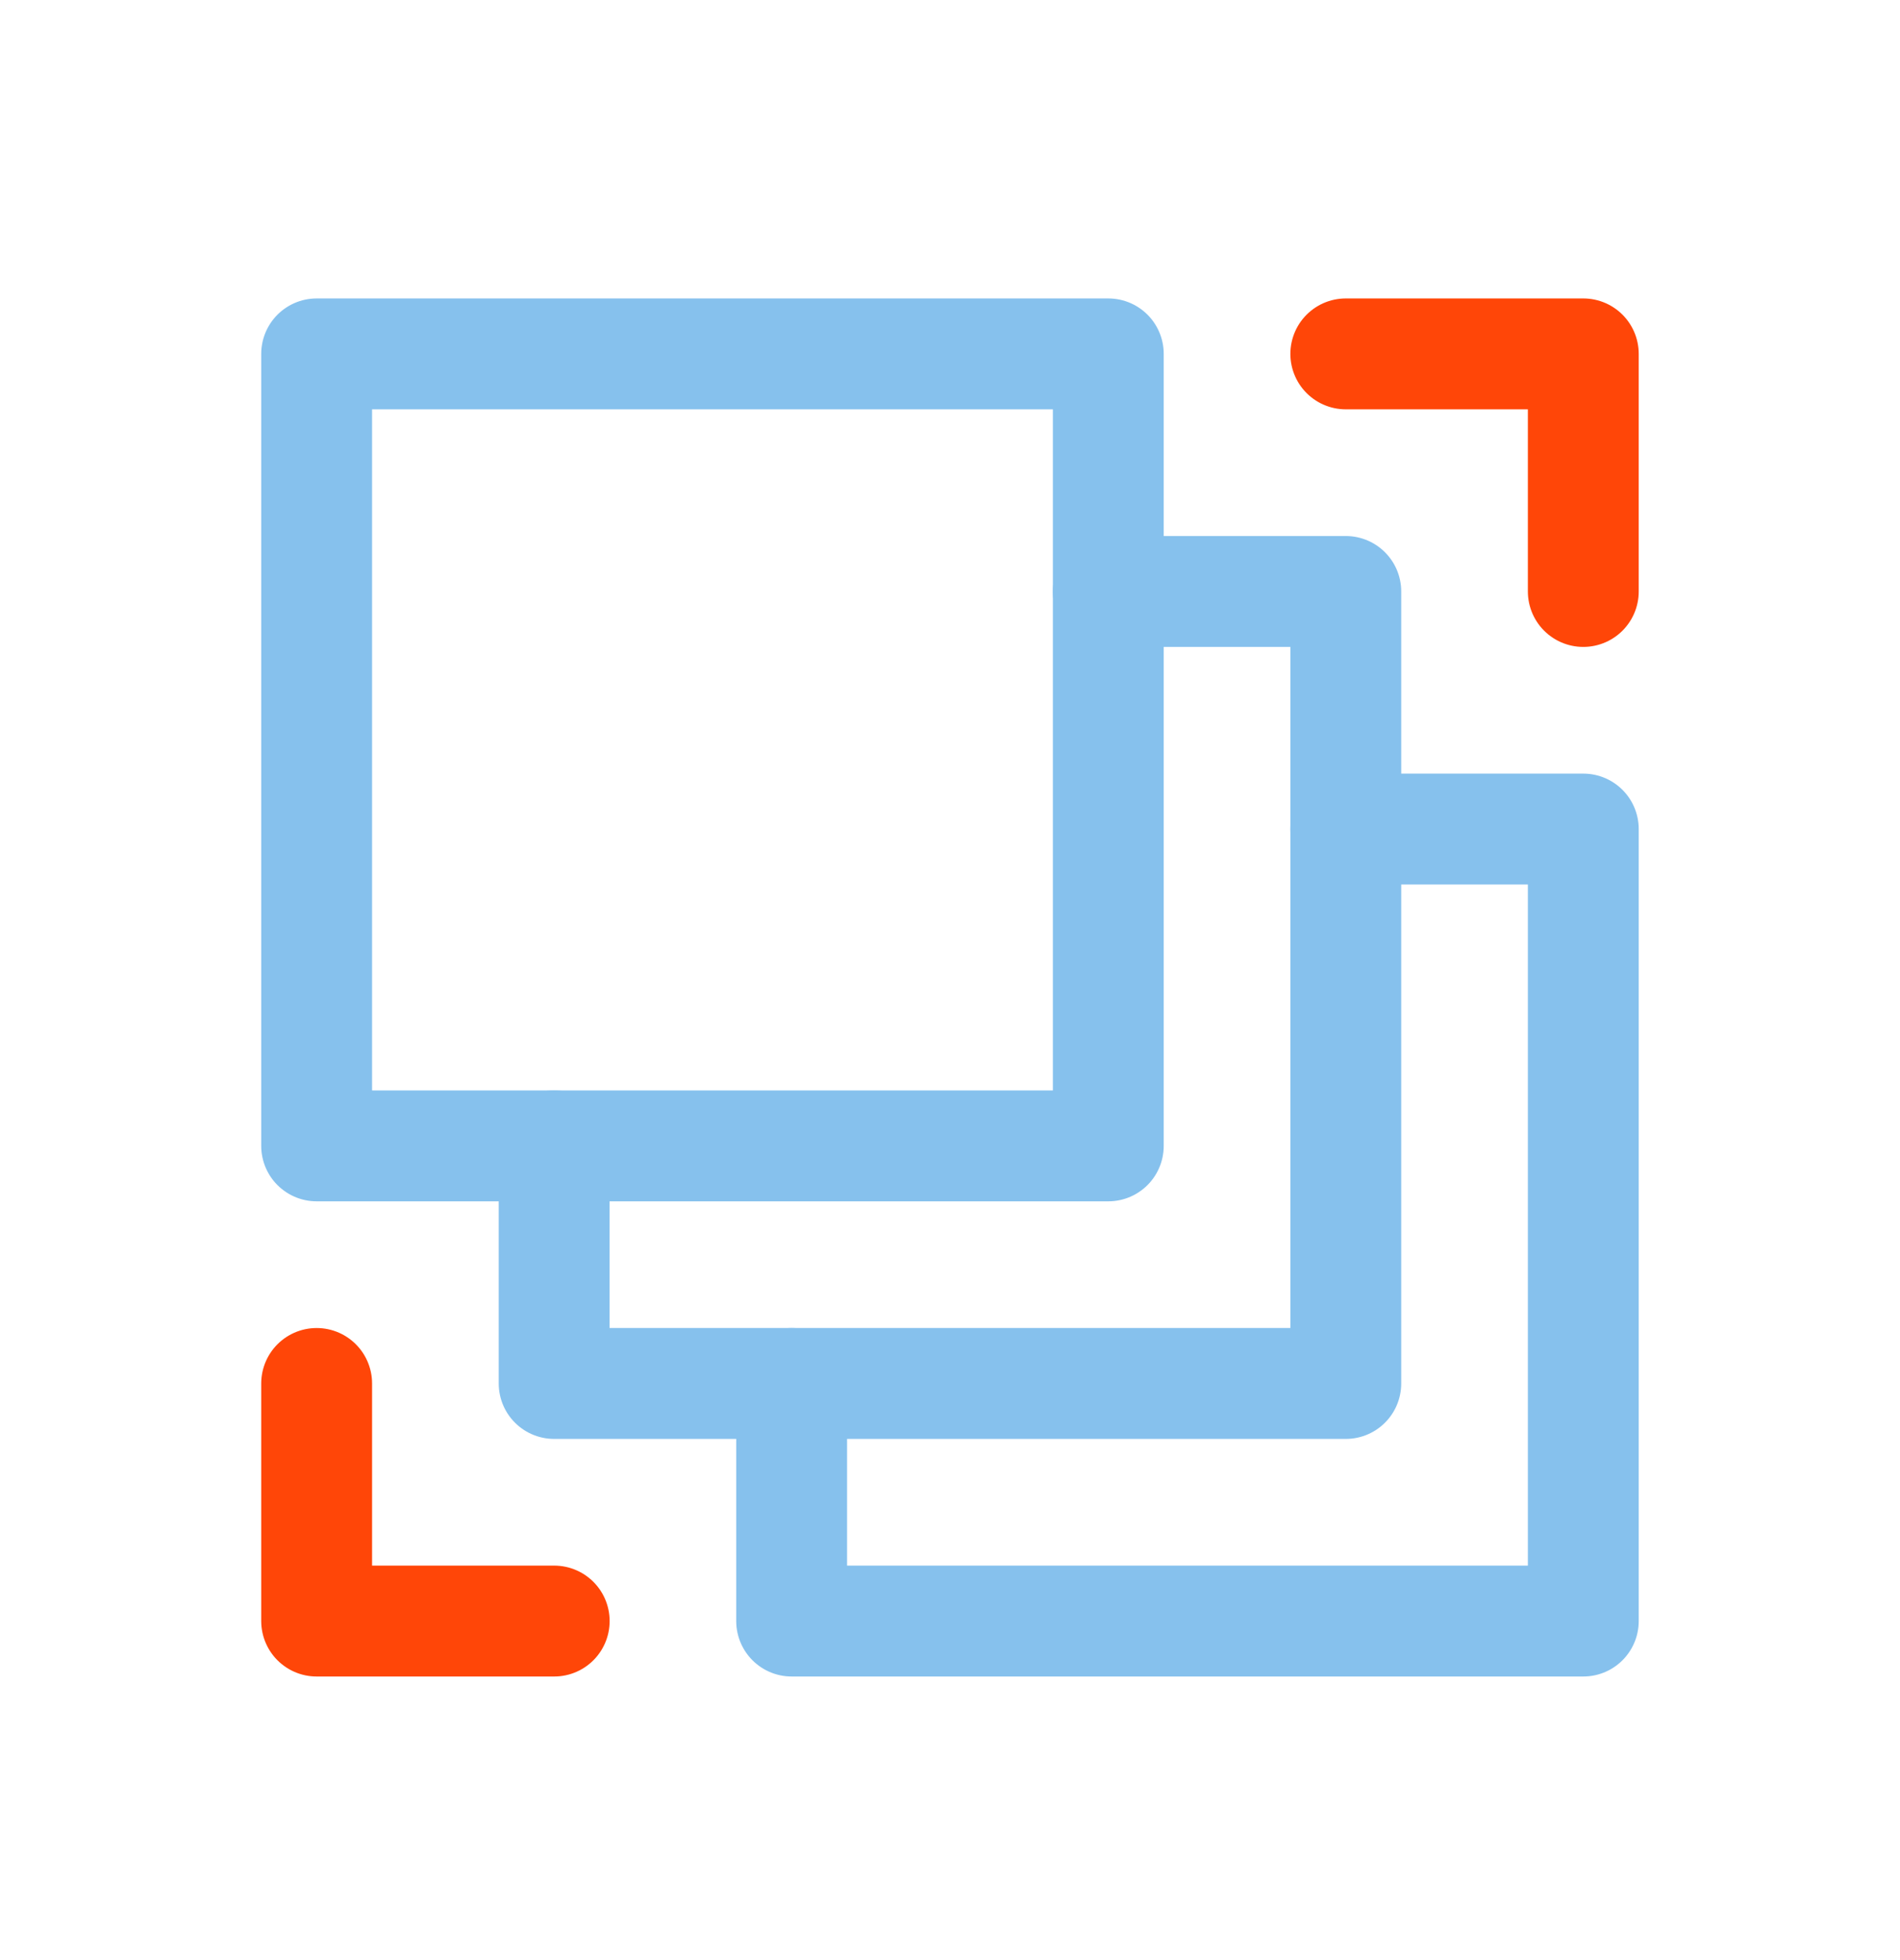
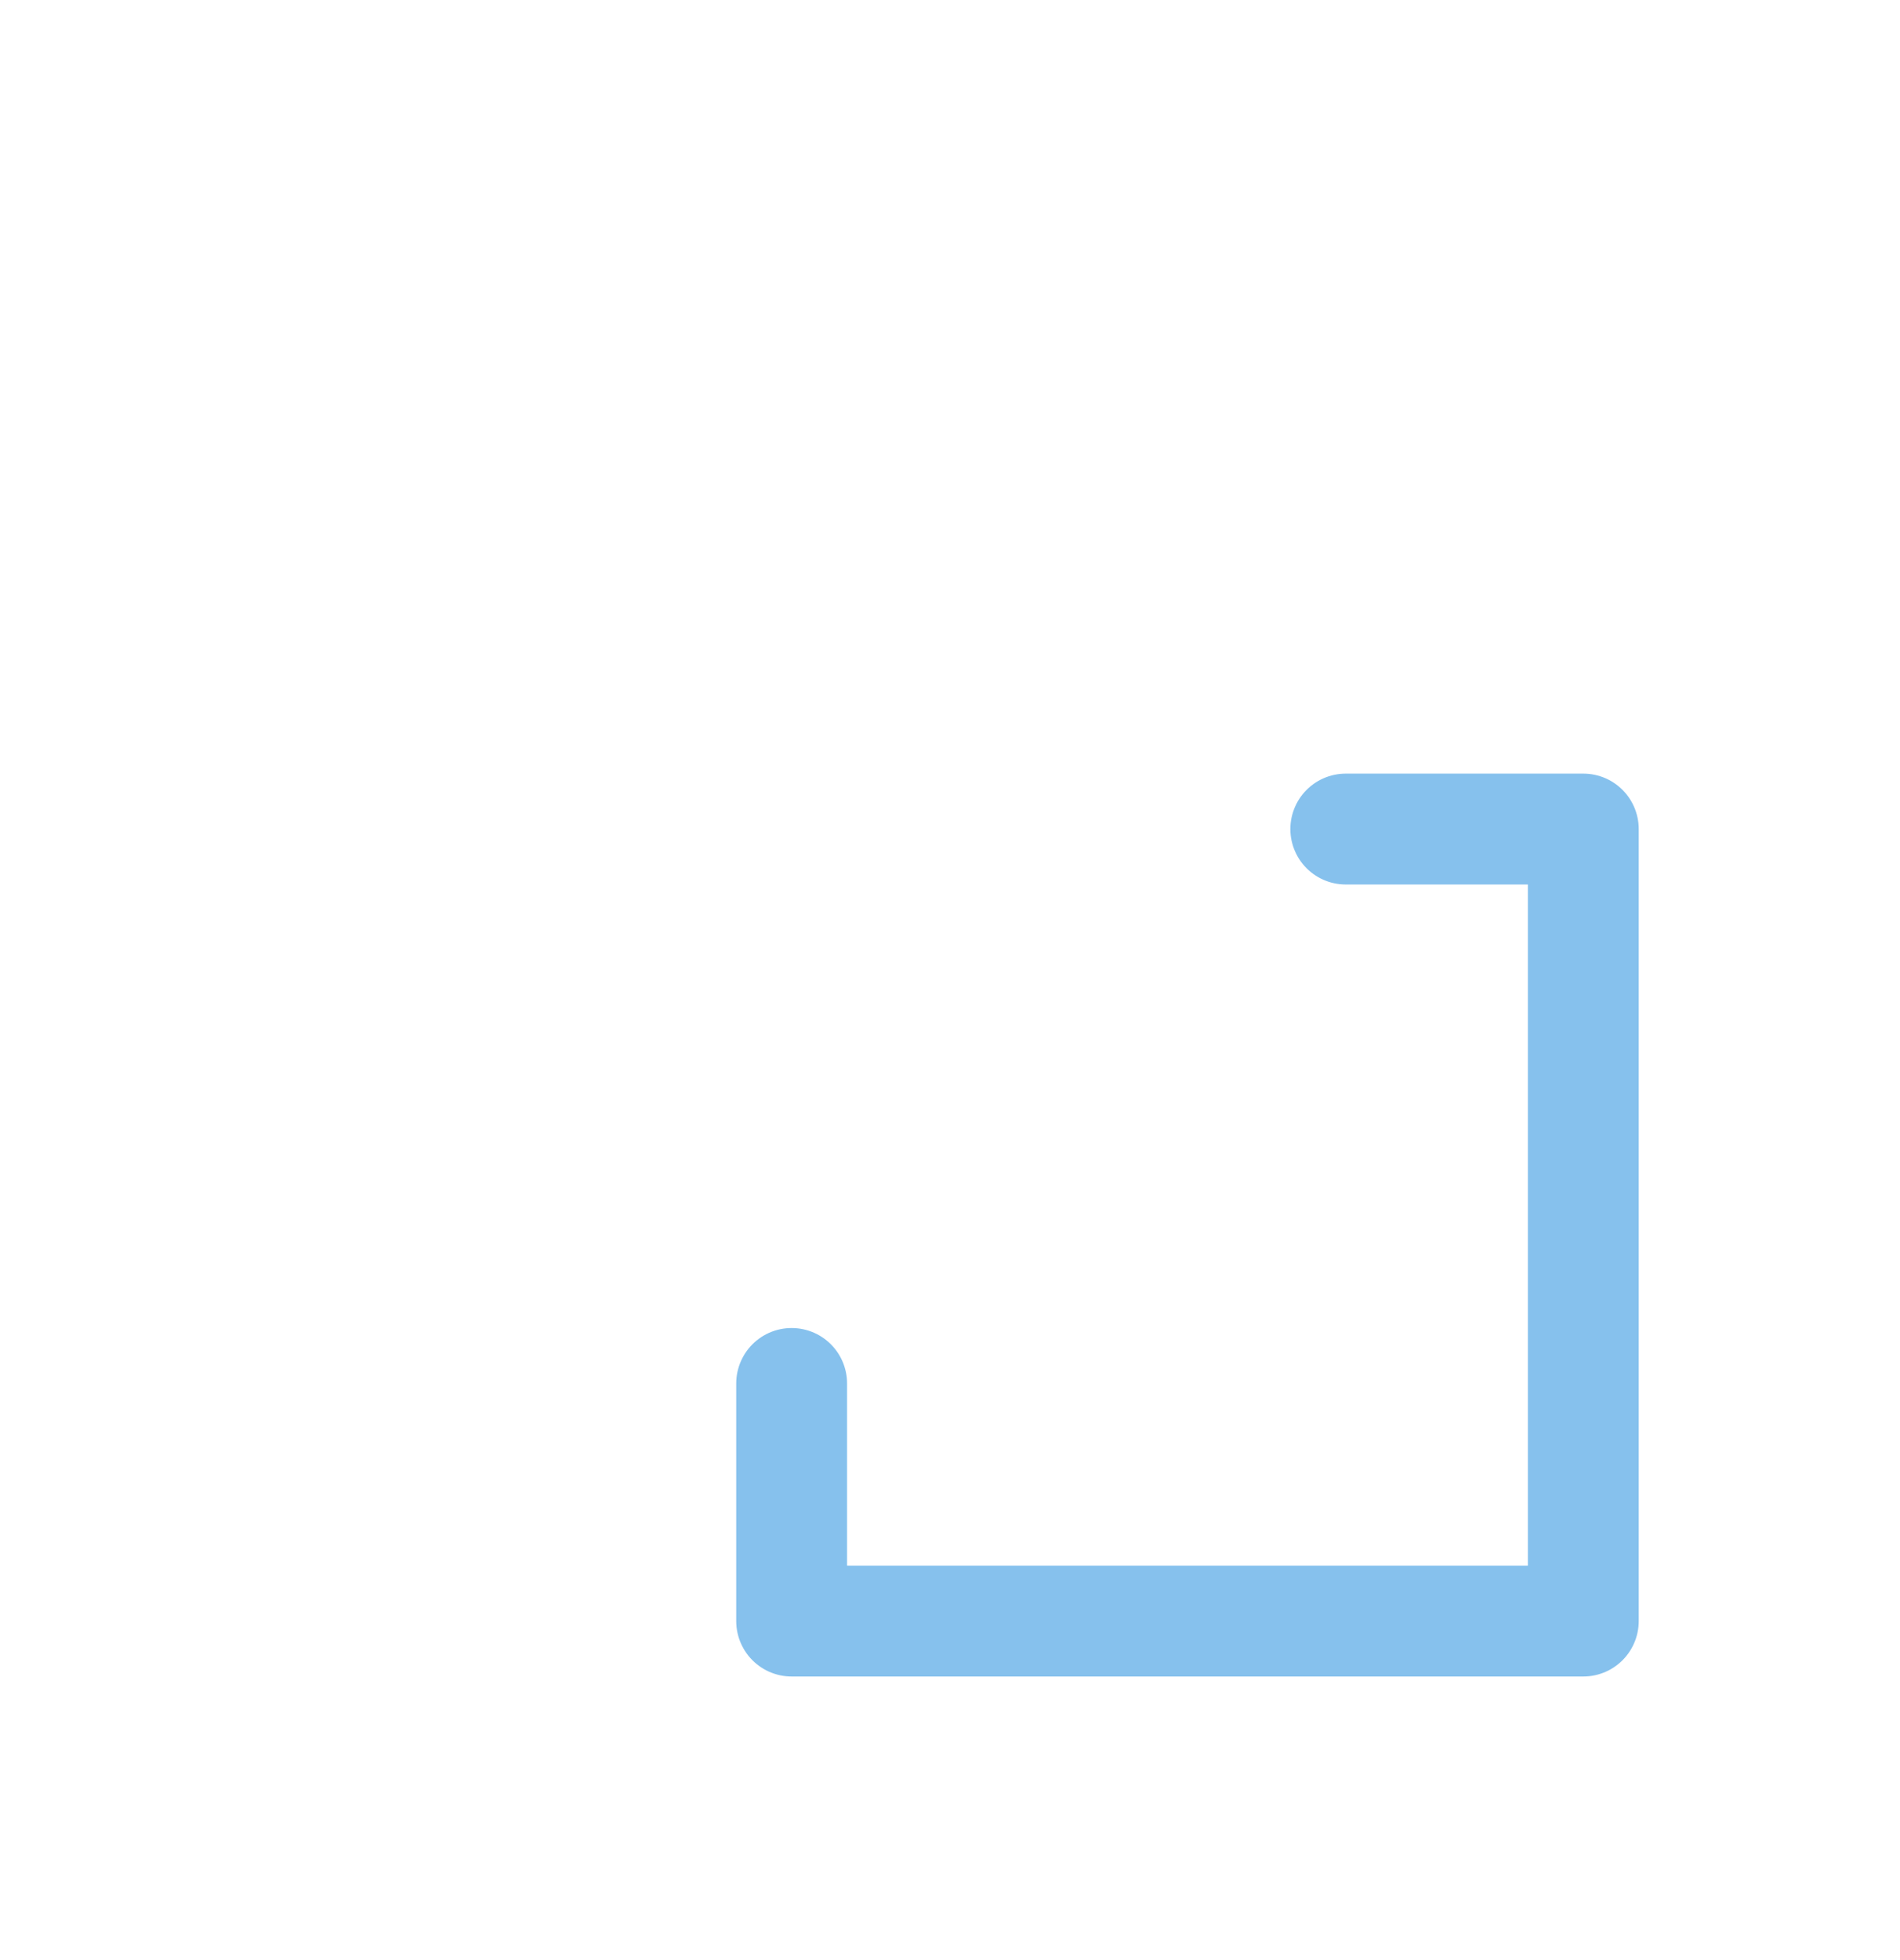
<svg xmlns="http://www.w3.org/2000/svg" width="32" height="33" viewBox="0 0 32 33" fill="none">
-   <path d="M18.666 19.292L18.666 5.958L5.333 5.958L5.333 19.292L18.666 19.292Z" stroke="#86C1ED" stroke-width="1.867" stroke-linecap="round" stroke-linejoin="round" />
-   <path d="M9.333 19.292L9.333 23.292L22.666 23.292L22.666 9.958L18.666 9.958" stroke="#86C1ED" stroke-width="1.867" stroke-linecap="round" stroke-linejoin="round" />
  <path d="M13.333 23.292L13.333 27.292L26.666 27.292L26.666 13.958L22.666 13.958" stroke="#86C1ED" stroke-width="1.867" stroke-linecap="round" stroke-linejoin="round" />
-   <path d="M22.666 5.958H26.666V9.958" stroke="#FF4608" stroke-width="1.867" stroke-linecap="round" stroke-linejoin="round" />
-   <path d="M9.334 27.292H5.333V23.292" stroke="#FF4608" stroke-width="1.867" stroke-linecap="round" stroke-linejoin="round" />
</svg>